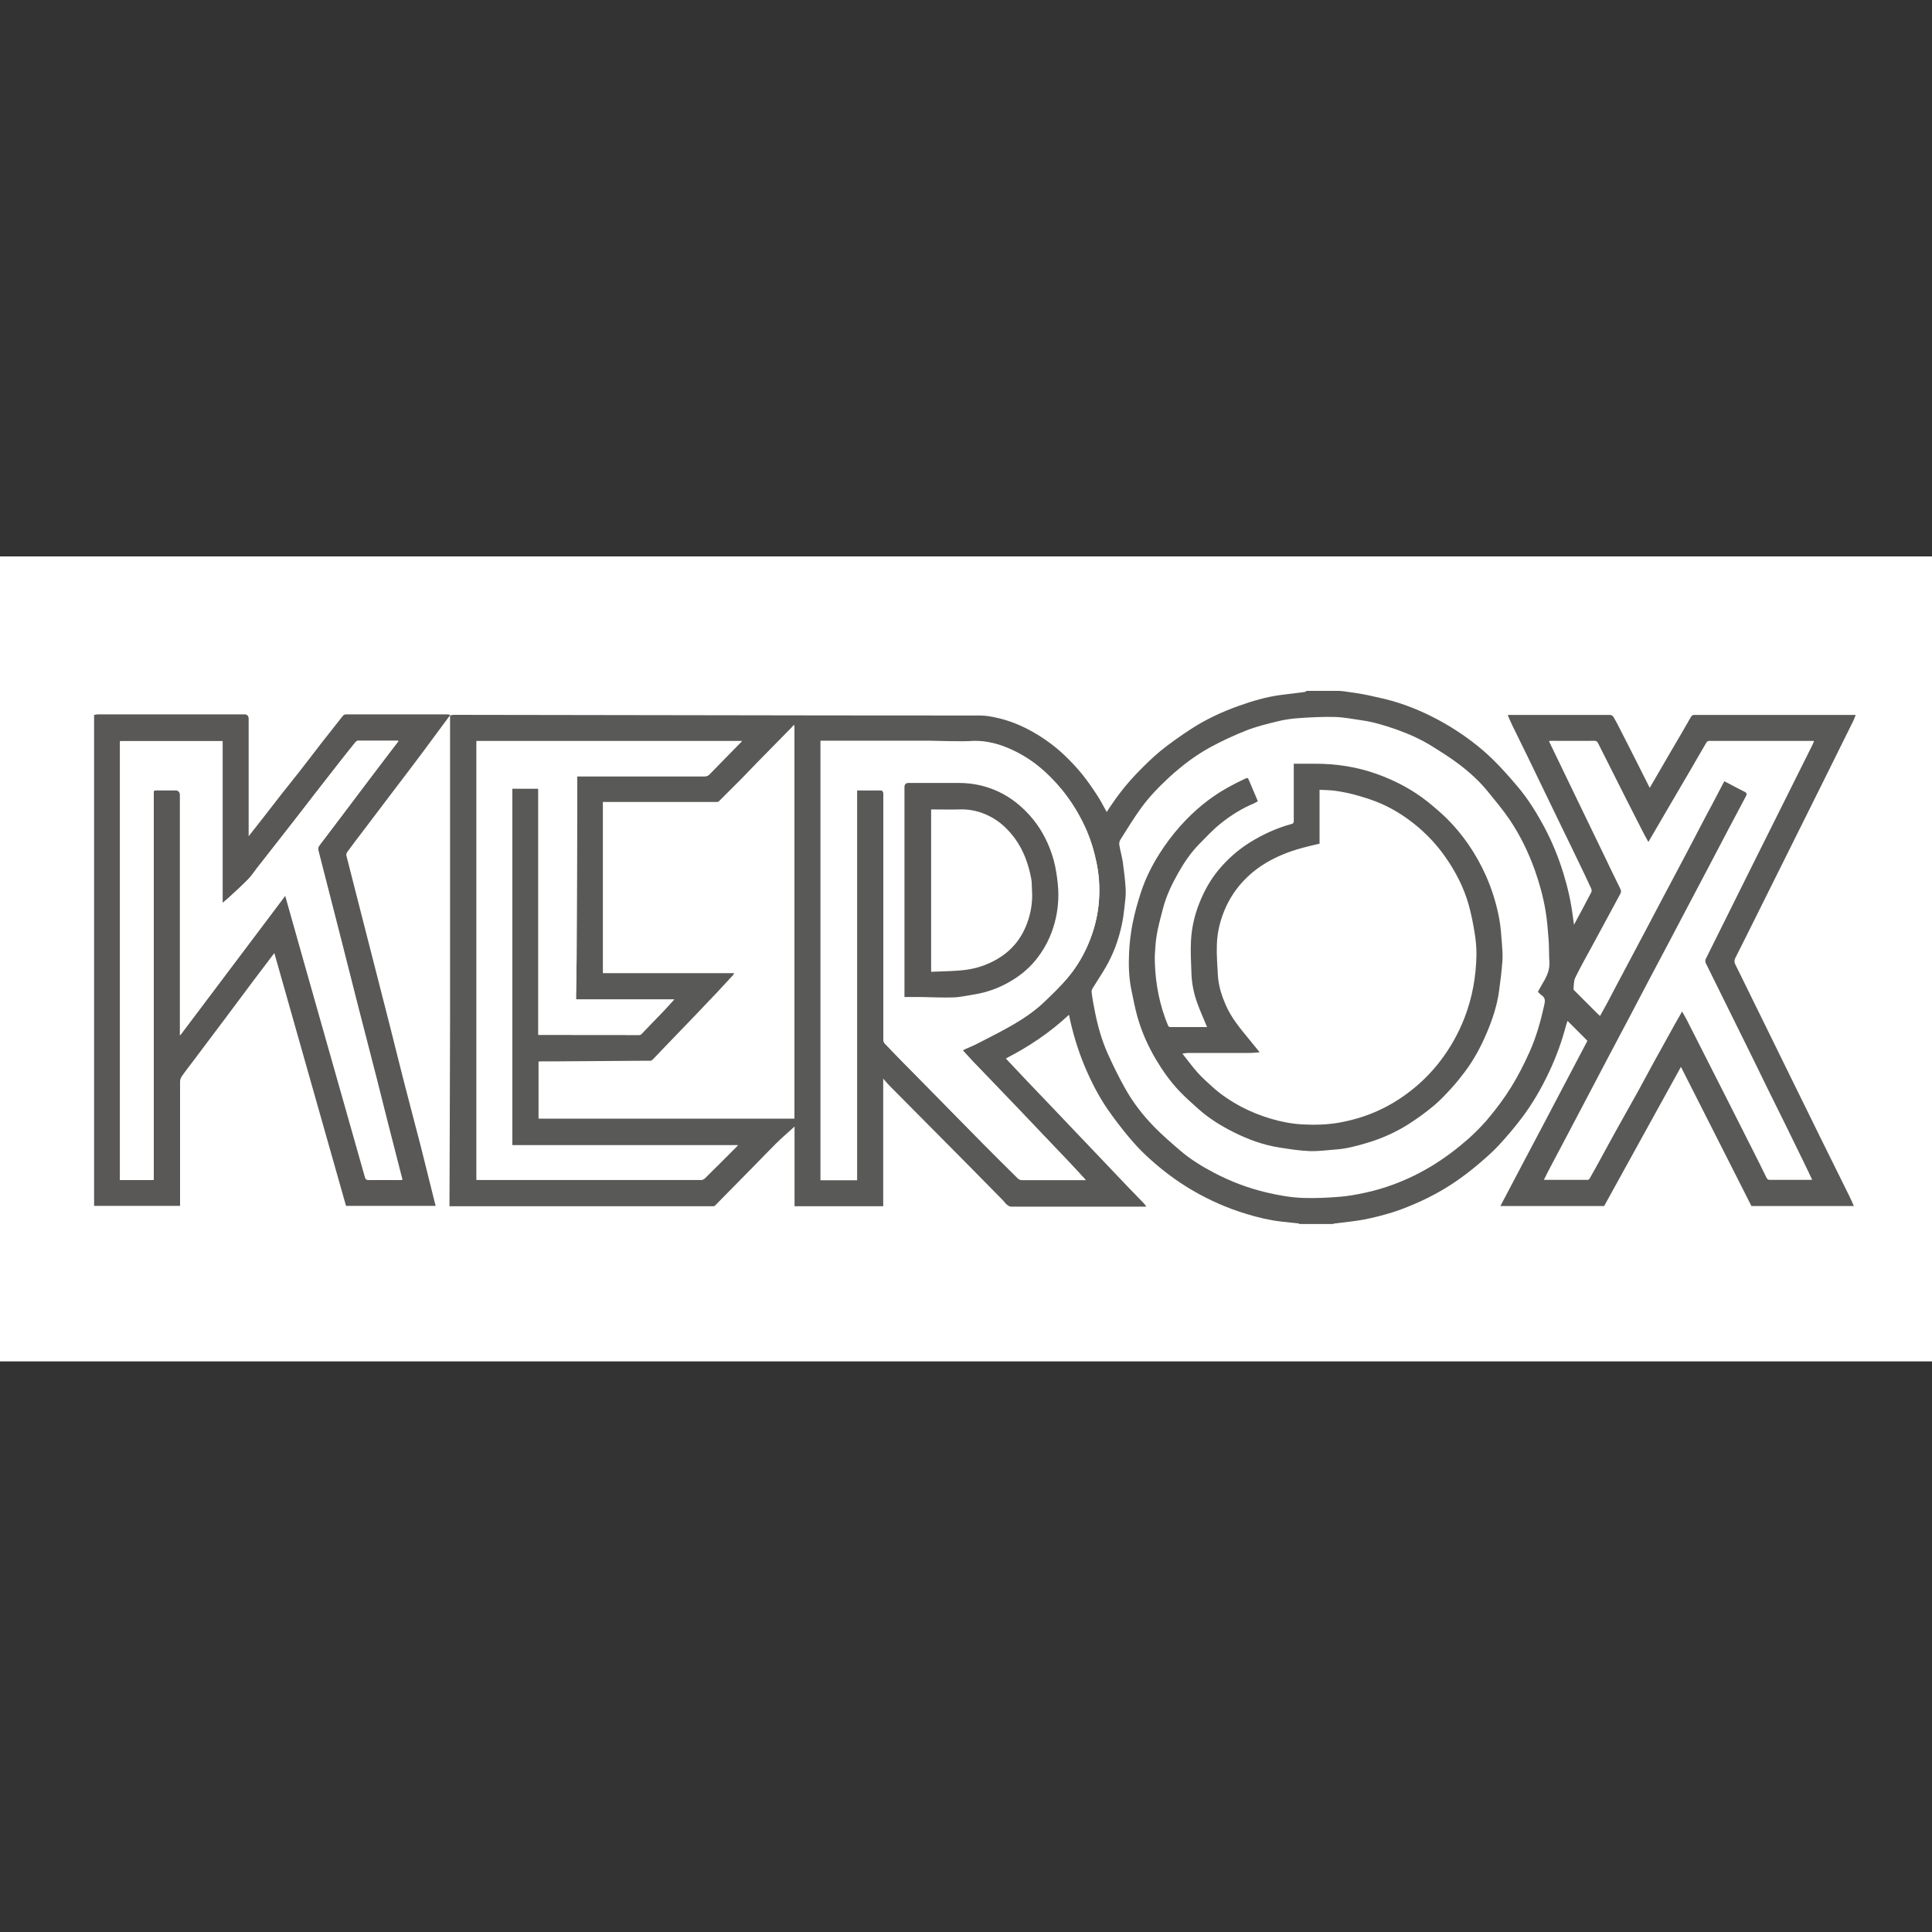
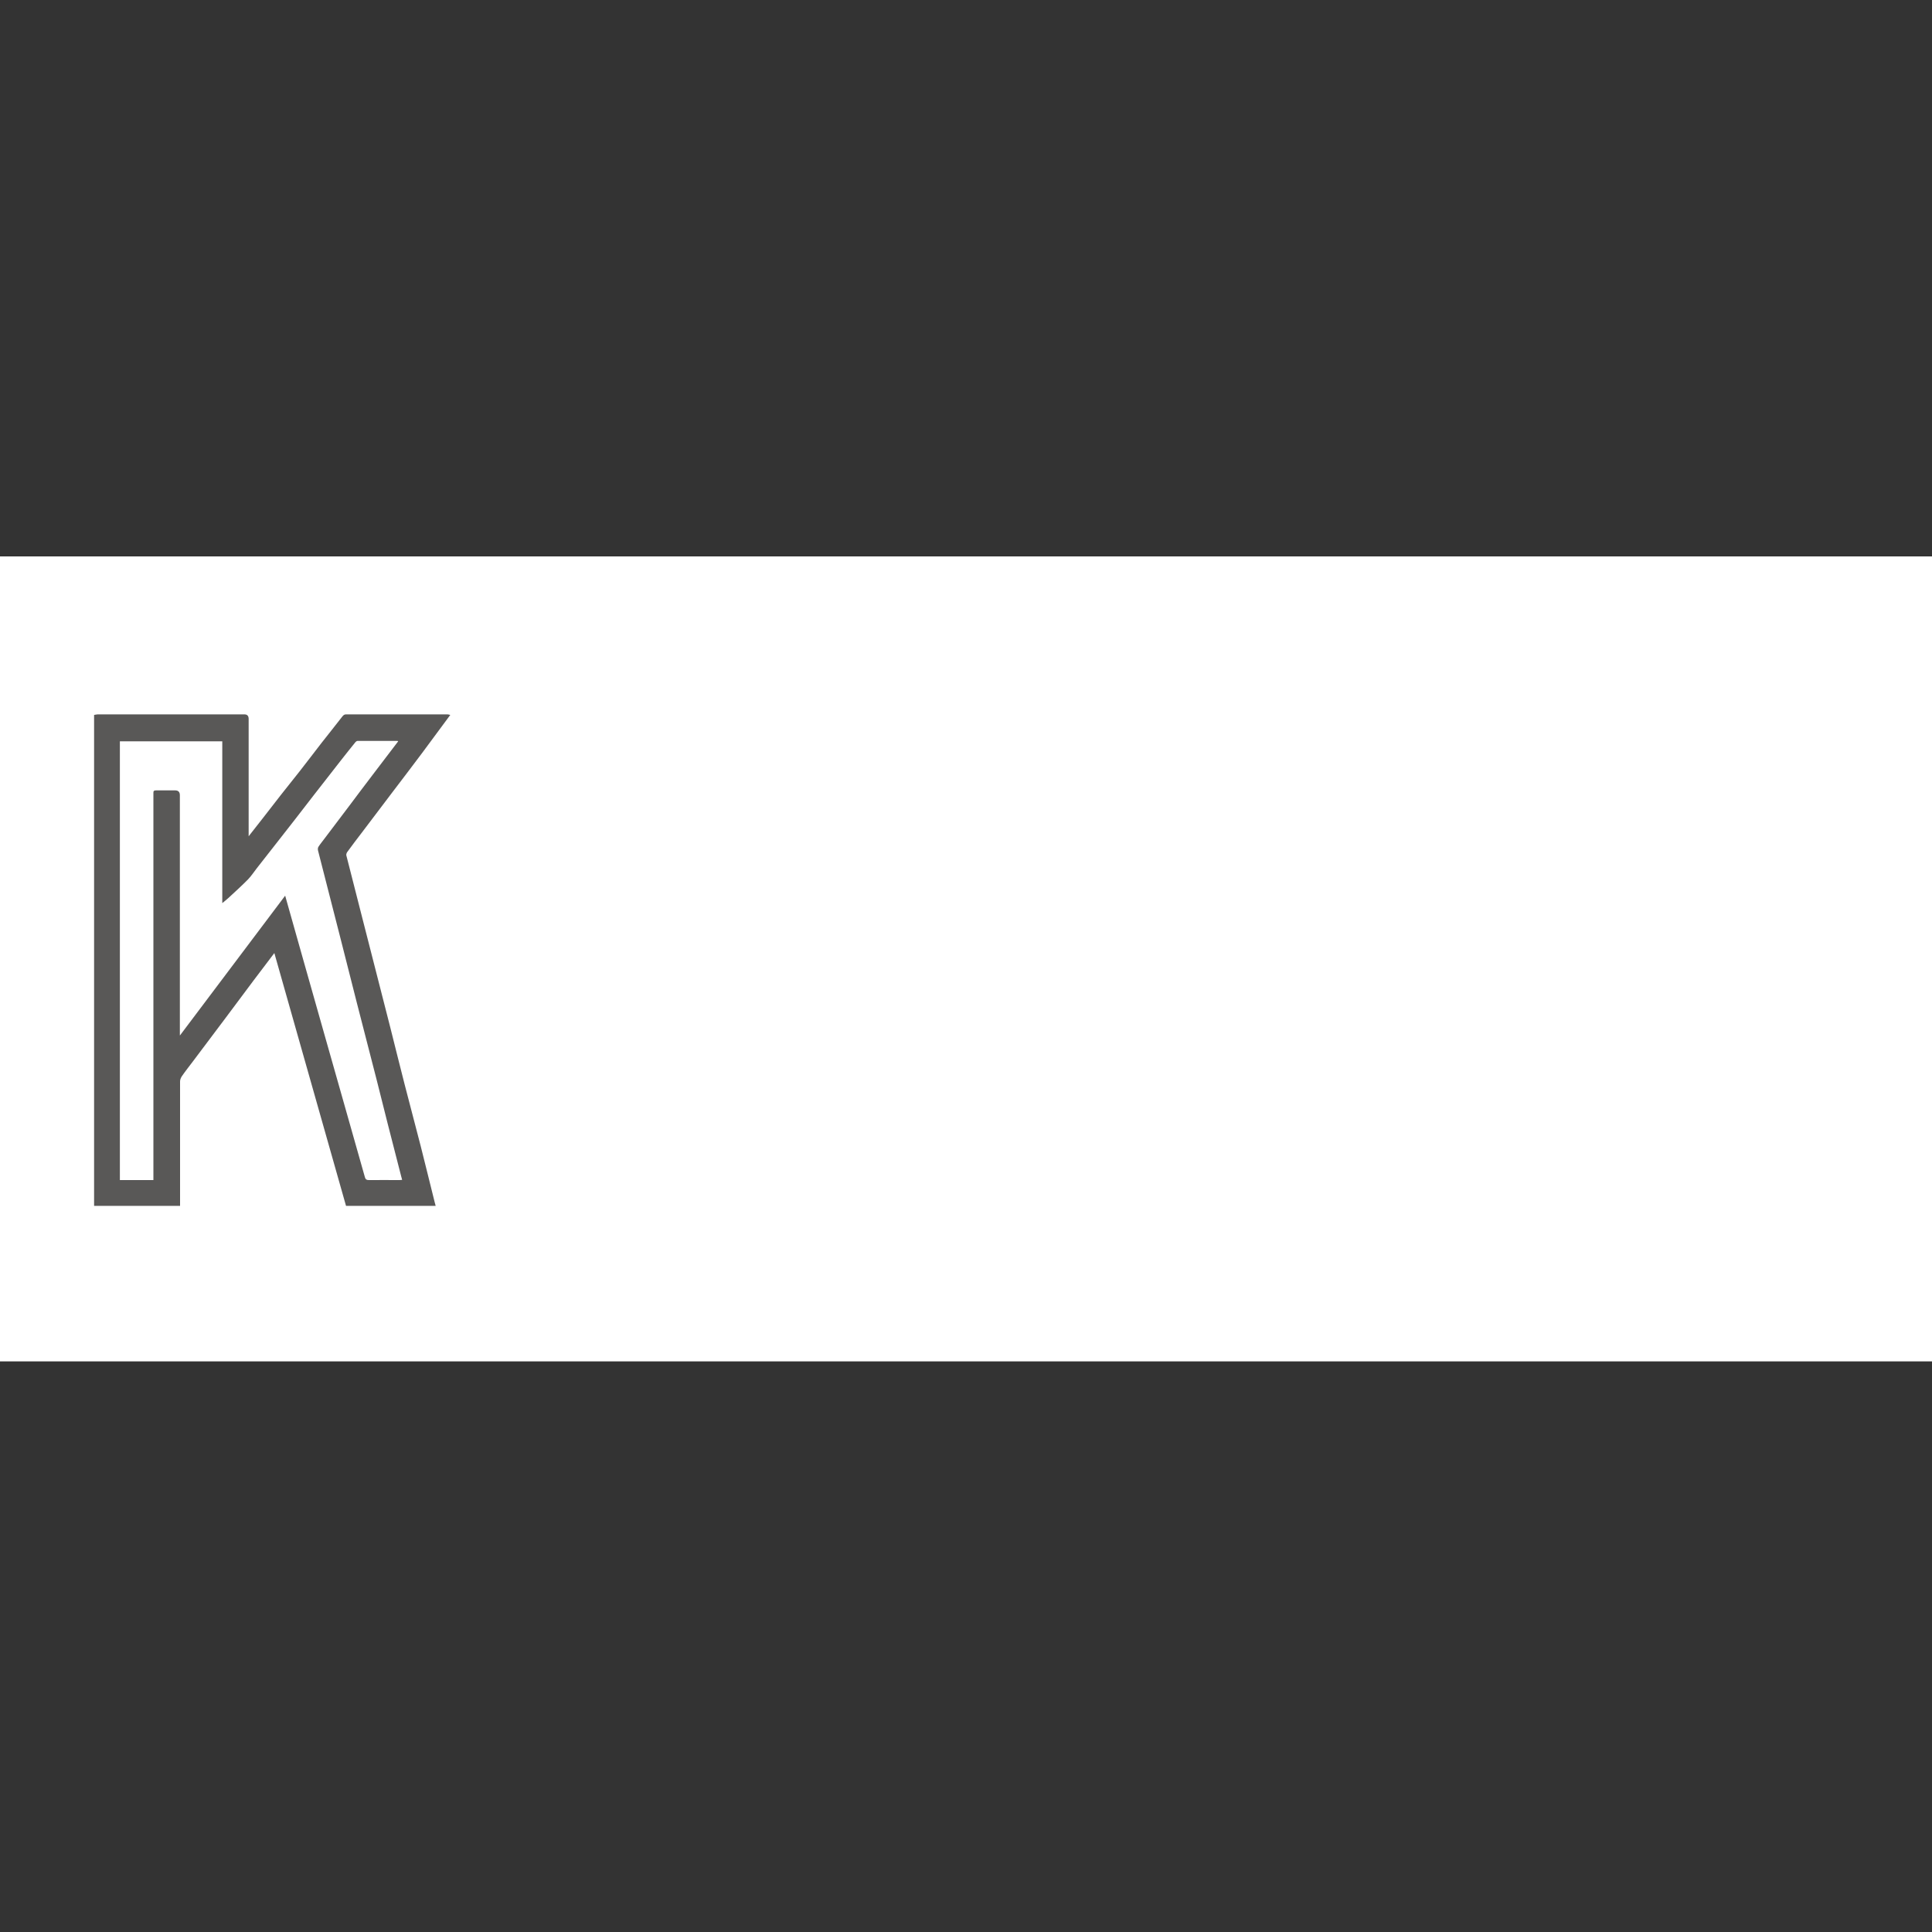
<svg xmlns="http://www.w3.org/2000/svg" id="Layer_1" data-name="Layer 1" viewBox="0 0 200 200">
  <rect x="0" y="0" width="200" height="200" fill="#333333" stroke="none" />
  <defs>
    <style>
      .cls-1 {
        fill: #595957;
      }

      .cls-1, .cls-2, .cls-3 {
        stroke-width: 0px;
      }

      .cls-2 {
        fill: #595857;
      }

      .cls-3 {
        fill: #fff;
      }
    </style>
  </defs>
  <rect class="cls-3" y="57.6" width="200" height="83.33" />
  <g>
-     <rect class="cls-3" x="3.4" y="57.6" width="193.58" height="81.36" />
-     <path class="cls-1" d="m135.23,71.52c1.14,0,2.28,0,3.42,0,.22.02.44.03.66.07.77.12,1.55.21,2.32.38,1.05.23,2.1.45,3.12.78,1.87.6,3.64,1.43,5.33,2.45,1.59.97,3.08,2.08,4.42,3.38.91.89,1.76,1.85,2.58,2.82,1.14,1.34,2.05,2.83,2.87,4.38.77,1.47,1.39,3,1.88,4.59.46,1.48.8,2.98.99,4.51.03.26.07.51.12.85.63-1.18,1.23-2.28,1.8-3.38.05-.1.02-.28-.03-.39-.37-.81-.76-1.62-1.15-2.43-.61-1.28-1.23-2.55-1.85-3.82-.59-1.22-1.18-2.44-1.77-3.66-.63-1.31-1.27-2.62-1.9-3.93-.5-1.03-1.02-2.06-1.52-3.1-.16-.32-.29-.66-.44-.99.05,0,.07-.02.09-.02,3.51,0,7.02,0,10.53,0,.12,0,.28.12.34.23.26.44.49.89.72,1.35.69,1.34,1.37,2.69,2.05,4.04.32.64.64,1.27.97,1.93.74-1.27,1.45-2.51,2.17-3.74.7-1.2,1.42-2.4,2.1-3.61.1-.18.21-.2.39-.2,5.43,0,10.85,0,16.28,0h.38c-.09.23-.15.42-.24.6-1.13,2.28-2.25,4.55-3.38,6.82-2.14,4.3-4.28,8.6-6.42,12.9-.8,1.62-1.61,3.23-2.42,4.84-.12.24-.12.44,0,.67.59,1.18,1.16,2.36,1.74,3.54.6,1.23,1.2,2.45,1.81,3.68.58,1.19,1.17,2.38,1.75,3.57.6,1.23,1.2,2.45,1.81,3.68.58,1.18,1.16,2.36,1.74,3.54.97,1.97,1.95,3.95,2.93,5.92.17.34.32.69.49,1.08h-10.6c-2.44-4.83-4.87-9.61-7.3-14.41-2.67,4.83-5.32,9.63-7.95,14.41h-10.74c.88-1.66,1.73-3.28,2.58-4.9.58-1.1,1.16-2.2,1.74-3.29.89-1.69,1.78-3.39,2.67-5.08.68-1.3,1.36-2.59,2.02-3.84-.7-.7-1.38-1.38-2.06-2.06-.05.17-.11.31-.15.45-.43,1.65-1.01,3.25-1.74,4.8-.8,1.71-1.74,3.34-2.88,4.84-.73.96-1.51,1.88-2.33,2.77-.59.64-1.25,1.22-1.91,1.79-.65.56-1.32,1.09-2.01,1.59-1.46,1.06-3.03,1.94-4.69,2.66-.8.35-1.61.67-2.44.93-.95.29-1.91.54-2.89.73-1,.19-2.02.28-3.03.41-.08.01-.17.04-.25.06h-3.42s-.06-.05-.1-.06c-.59-.07-1.18-.13-1.77-.19-1.24-.14-2.44-.43-3.62-.79-1.96-.59-3.82-1.41-5.59-2.44-1.73-1.01-3.3-2.21-4.76-3.57-.68-.63-1.31-1.32-1.9-2.03-.74-.89-1.45-1.82-2.11-2.77-.98-1.42-1.75-2.95-2.42-4.54-.7-1.7-1.23-3.45-1.6-5.27-1.96,1.83-4.15,3.3-6.53,4.52.04.05.06.08.09.11.72.77,1.44,1.53,2.17,2.3.86.91,1.73,1.81,2.59,2.71.83.87,1.67,1.75,2.5,2.63.88.93,1.77,1.85,2.65,2.78.84.88,1.68,1.77,2.52,2.65.59.61,1.18,1.22,1.77,1.83.08.09.15.19.25.33-.11,0-.15,0-.2,0-4.61,0-9.22,0-13.82,0-.15,0-.31-.12-.44-.22-.15-.13-.26-.3-.4-.45-1.33-1.35-2.66-2.71-3.99-4.05-2.59-2.62-5.19-5.23-7.78-7.84-.19-.19-.36-.41-.61-.69v13.21h-9.18v-8.25c-.58.53-1.27,1.12-1.92,1.76-.81.8-1.59,1.63-2.39,2.44-1.31,1.34-2.63,2.67-3.95,4.01-.03.03-.1.04-.15.04-.29,0-.59,0-.88,0-8.67,0-17.33,0-26,0h-.43c0-.15,0-.27,0-.39.02-6.32.05-12.63.06-18.95,0-10.36,0-20.72,0-31.08,0-.13,0-.27,0-.4,0,0,0,.01,0,.01.15-.02.3-.07.45-.06,13.01.02,26.02.04,39.02.06,5.14,0,10.27,0,15.41.01.56,0,1.12.1,1.66.22,1.35.29,2.61.81,3.81,1.49,1.17.67,2.25,1.45,3.22,2.37.65.62,1.27,1.27,1.84,1.97.57.7,1.08,1.45,1.58,2.21.36.55.66,1.15.99,1.73.1-.15.18-.3.28-.44.84-1.27,1.78-2.47,2.84-3.57.77-.8,1.57-1.59,2.43-2.3.98-.8,2.03-1.53,3.09-2.23,1.57-1.03,3.26-1.82,5.03-2.45,1.4-.5,2.82-.92,4.29-1.12.83-.11,1.66-.21,2.49-.31.06,0,.13-.04.19-.06Zm23.98,31.14c.19-.35.36-.66.54-.96.4-.67.7-1.35.64-2.16-.05-.76-.02-1.53-.08-2.29-.08-1-.15-2-.32-2.99-.24-1.42-.62-2.81-1.1-4.17-.67-1.87-1.53-3.64-2.64-5.28-.68-1-1.47-1.93-2.23-2.87-.86-1.06-1.87-1.98-2.95-2.8-.88-.67-1.82-1.26-2.76-1.85-1.19-.75-2.47-1.32-3.8-1.79-1.17-.41-2.35-.77-3.58-.94-.92-.13-1.84-.32-2.76-.34-1.23-.03-2.48.03-3.71.12-.74.05-1.48.15-2.19.33-1.08.26-2.17.53-3.21.93-1.29.51-2.56,1.09-3.78,1.76-1.54.84-2.94,1.91-4.24,3.1-1.06.98-2.07,2.02-2.92,3.19-.76,1.05-1.44,2.17-2.13,3.26-.1.15-.15.38-.12.56.1.59.27,1.17.36,1.76.13.94.25,1.89.3,2.83.03.6-.05,1.21-.12,1.81-.07.64-.15,1.27-.29,1.9-.33,1.52-.85,2.96-1.63,4.31-.38.67-.82,1.31-1.22,1.97-.12.19-.29.42-.27.62.08.72.22,1.43.36,2.13.29,1.45.69,2.88,1.3,4.24.54,1.21,1.13,2.41,1.78,3.57.82,1.49,1.86,2.83,3.05,4.05.85.87,1.77,1.66,2.69,2.45,1.07.92,2.27,1.65,3.51,2.3,1.71.9,3.51,1.58,5.4,2.03,1.27.3,2.56.53,3.86.57,1.24.04,2.5-.02,3.74-.12.9-.07,1.8-.24,2.68-.43,2-.44,3.9-1.15,5.72-2.12,1.42-.76,2.75-1.66,4-2.68,1.09-.88,2.1-1.84,2.99-2.9.86-1.03,1.67-2.11,2.37-3.25.72-1.16,1.34-2.39,1.9-3.64.7-1.56,1.15-3.2,1.52-4.87.09-.39.1-.72-.28-.97-.15-.1-.26-.24-.39-.36Zm-96.8-19.62v17.7h13.59c-.05.09-.08.16-.12.21-.54.59-1.09,1.18-1.64,1.77-.79.84-1.58,1.67-2.38,2.5-1.04,1.09-2.09,2.18-3.14,3.26-.39.41-.78.83-1.18,1.23-.05.05-.14.1-.22.1-.31,0-.62,0-.94,0-2.86.02-5.72.04-8.58.06-.58,0-1.16,0-1.74,0-.09,0-.18.01-.31.02v5.91h26.49v-40.71s-.05-.02-.08-.03c-.07.08-.13.16-.2.23-1.14,1.16-2.27,2.31-3.41,3.47-.6.61-1.19,1.24-1.79,1.85-.77.78-1.55,1.56-2.33,2.33-.05.05-.13.08-.2.08-.29,0-.58,0-.88,0-3.52,0-7.04,0-10.55,0h-.4Zm37.24,25.7c.09-.06.15-.11.22-.14.43-.2.88-.37,1.3-.59,1.26-.65,2.52-1.28,3.75-1.99,1.14-.66,2.24-1.42,3.2-2.34.87-.83,1.75-1.67,2.51-2.6.93-1.13,1.66-2.41,2.2-3.78.54-1.37.87-2.8.95-4.27.07-1.19,0-2.38-.23-3.56-.27-1.36-.66-2.67-1.25-3.93-.64-1.37-1.43-2.65-2.39-3.82-.77-.93-1.61-1.78-2.55-2.52-.93-.73-1.94-1.32-3.04-1.78-1.07-.45-2.16-.71-3.32-.73-.46,0-.93.06-1.39.05-1.14,0-2.28-.05-3.41-.06-3.65,0-7.31,0-10.96,0h-.29v45.47h3.78v-40.36c.78,0,1.55.02,2.32,0,.32,0,.4.09.4.4-.01,3.75,0,7.49,0,11.24,0,4.71,0,9.43,0,14.14,0,.14.04.32.13.41.63.67,1.27,1.33,1.92,1.99,1.36,1.38,2.72,2.76,4.08,4.14,1.37,1.4,2.75,2.79,4.12,4.19,1.22,1.23,2.45,2.46,3.68,3.67.1.1.28.17.42.17,2.1.01,4.19,0,6.29,0,.08,0,.15,0,.31,0-.58-.63-1.11-1.2-1.64-1.77-.87-.92-1.75-1.84-2.63-2.76-.84-.88-1.68-1.77-2.52-2.65-1.02-1.07-2.05-2.13-3.07-3.2-.6-.63-1.21-1.25-1.81-1.88-.35-.37-.7-.76-1.07-1.17Zm87.95,13.4c-.33-.7-.65-1.38-.98-2.05-.59-1.21-1.18-2.42-1.77-3.62-.59-1.21-1.19-2.41-1.79-3.62-.59-1.21-1.18-2.42-1.77-3.62-.59-1.21-1.19-2.41-1.79-3.62-.97-1.96-1.93-3.91-2.9-5.87-.09-.19-.09-.33,0-.51,1.61-3.22,3.21-6.45,4.81-9.67,2.06-4.14,4.12-8.27,6.19-12.4.07-.14.12-.29.19-.44-.05-.01-.07-.02-.09-.02-3.6,0-7.2,0-10.8,0-.08,0-.2.08-.25.16-.54.91-1.06,1.83-1.59,2.74-.7,1.2-1.41,2.4-2.11,3.6-.77,1.32-1.54,2.65-2.31,3.96-.2-.36-.4-.72-.59-1.09-.59-1.15-1.18-2.31-1.76-3.46-.96-1.89-1.91-3.78-2.86-5.68-.09-.18-.19-.25-.4-.24-1.45.01-2.91,0-4.36,0-.09,0-.18,0-.32.01.05.12.08.21.13.3.59,1.23,1.18,2.46,1.78,3.69.62,1.28,1.24,2.57,1.86,3.85.58,1.2,1.16,2.4,1.74,3.6.62,1.29,1.24,2.59,1.88,3.88.09.19.09.33,0,.5-.98,1.81-1.95,3.62-2.93,5.42-.59,1.09-1.21,2.17-1.75,3.29-.16.34-.13.77-.17,1.17,0,.07.1.15.16.21.79.79,1.58,1.59,2.38,2.38.06.06.13.12.21.18.27-.49.53-.96.78-1.42.57-1.08,1.13-2.16,1.71-3.24.78-1.48,1.57-2.95,2.35-4.43.55-1.03,1.09-2.07,1.64-3.11.78-1.48,1.57-2.95,2.35-4.43.71-1.34,1.41-2.69,2.11-4.03.21-.41.44-.8.65-1.21.43-.81.85-1.62,1.27-2.43.7.37,1.4.75,2.11,1.1.21.11.25.21.14.43-.59,1.1-1.18,2.21-1.76,3.32-.6,1.13-1.19,2.27-1.79,3.41-.82,1.55-1.64,3.1-2.45,4.65-.59,1.13-1.18,2.25-1.78,3.38-.82,1.56-1.65,3.11-2.47,4.67-.59,1.12-1.17,2.24-1.76,3.35-.82,1.56-1.65,3.11-2.47,4.67-.59,1.12-1.17,2.24-1.76,3.35-.83,1.58-1.66,3.15-2.49,4.73-.58,1.1-1.16,2.2-1.74,3.29-.15.29-.3.59-.46.92,1.55,0,3.04,0,4.54,0,.07,0,.16-.07.2-.14.43-.75.85-1.51,1.26-2.27.47-.85.92-1.7,1.39-2.54.82-1.48,1.65-2.95,2.47-4.42.51-.93,1-1.86,1.51-2.79.75-1.36,1.51-2.72,2.26-4.08.22-.4.45-.79.68-1.19.16.29.32.55.46.82.65,1.28,1.3,2.56,1.95,3.84.81,1.59,1.61,3.18,2.42,4.77.79,1.56,1.58,3.13,2.37,4.69.52,1.03,1.04,2.06,1.54,3.09.08.16.17.22.34.22,1.39,0,2.78,0,4.17,0,.07,0,.14,0,.24-.01Zm-117.82-18.68h-10.15c0-.15,0-.26,0-.38.02-1.29.05-2.59.06-3.88.03-5.68.04-11.37.06-17.05,0-.59,0-1.18,0-1.79h.41c4.27,0,8.53,0,12.8,0,.2,0,.34-.06.48-.2,1.09-1.12,2.19-2.24,3.28-3.35.02-.03.05-.06.08-.1h-27.47v45.43c.06,0,.11,0,.16,0,7.7,0,15.4,0,23.1,0,.12,0,.28-.07.37-.16,1.09-1.07,2.16-2.15,3.24-3.23.05-.05.1-.11.19-.2h-23.36v-36.92h2.7v25.5c3.51,0,6.98.01,10.46.01.06,0,.14-.03.18-.07.8-.82,1.6-1.65,2.39-2.48.34-.35.66-.72,1.03-1.13Z" />
    <path class="cls-2" d="m46.62,74c-.97,1.31-1.93,2.62-2.9,3.92-1.03,1.38-2.08,2.75-3.12,4.12-1.04,1.37-2.08,2.74-3.12,4.12-.52.68-1.04,1.36-1.54,2.05-.06.09-.11.24-.09.33.54,2.13,1.09,4.26,1.63,6.39.41,1.59.81,3.18,1.22,4.77.57,2.23,1.14,4.46,1.71,6.69.49,1.95.97,3.89,1.47,5.84.55,2.14,1.12,4.27,1.67,6.41.49,1.93.96,3.86,1.44,5.78.03.14.07.27.11.41h-9.28c-2.47-8.73-4.94-17.43-7.42-26.17-.73.96-1.45,1.9-2.16,2.85-.97,1.29-1.92,2.58-2.89,3.87-1.12,1.49-2.24,2.98-3.36,4.47-.39.52-.8,1.03-1.17,1.57-.1.15-.18.35-.18.53,0,4.17,0,8.35,0,12.52v.36h-8.9c0-16.94,0-33.88,0-50.82.13-.02.26-.06.39-.06,5.05,0,10.11,0,15.16,0q.45,0,.45.47c0,3.92,0,7.85,0,11.77v.38c.54-.68,1.02-1.29,1.49-1.9.61-.79,1.22-1.58,1.84-2.37.65-.83,1.31-1.64,1.96-2.47.76-.97,1.5-1.95,2.26-2.93.71-.91,1.44-1.81,2.15-2.73.12-.15.21-.22.4-.22,3.5,0,6.99,0,10.49,0,.09,0,.18.04.28.06,0,0,0-.01,0-.01Zm-27.97,33.16c3.65-4.85,7.24-9.63,10.87-14.44.12.41.21.76.31,1.1.55,1.96,1.11,3.92,1.66,5.88.71,2.5,1.42,4.99,2.12,7.48.6,2.11,1.2,4.23,1.8,6.34.79,2.79,1.58,5.57,2.37,8.36.06.21.17.28.39.28,1.06-.01,2.12,0,3.18,0,.09,0,.18-.01.28-.02-.04-.14-.07-.26-.1-.37-.46-1.81-.93-3.61-1.39-5.42-.39-1.52-.76-3.05-1.15-4.57-.67-2.63-1.36-5.26-2.03-7.89-.58-2.26-1.15-4.52-1.72-6.78-.77-3.02-1.55-6.05-2.32-9.07-.03-.12-.02-.29.05-.39.18-.28.4-.54.6-.81.82-1.08,1.64-2.16,2.45-3.24.91-1.21,1.82-2.43,2.74-3.63.82-1.08,1.64-2.15,2.46-3.23-.04-.02-.05-.04-.07-.04-1.38,0-2.76,0-4.14,0-.07,0-.16.06-.21.12-.5.62-1,1.24-1.49,1.87-.95,1.21-1.89,2.43-2.84,3.64-.64.82-1.27,1.65-1.91,2.47-.59.76-1.19,1.53-1.79,2.29-.72.92-1.44,1.85-2.17,2.77-.31.39-.58.82-.93,1.18-.66.67-1.36,1.3-2.05,1.94-.17.16-.36.3-.61.51v-16.75h-10.6v45.42h3.47v-.42c0-13.13,0-26.26,0-39.39,0-.08,0-.17,0-.25-.02-.22.08-.29.29-.28.65,0,1.31,0,1.96,0q.49,0,.49.5c0,8.14,0,16.28,0,24.41v.46Z" />
    <path class="cls-3" d="m99.65,108.74c.38.41.72.79,1.07,1.17.6.63,1.21,1.25,1.81,1.88,1.03,1.07,2.05,2.13,3.07,3.2.84.88,1.68,1.76,2.52,2.65.88.92,1.76,1.84,2.63,2.76.54.57,1.06,1.14,1.64,1.77-.15,0-.23,0-.31,0-2.1,0-4.19,0-6.29,0-.14,0-.32-.07-.42-.17-1.23-1.22-2.46-2.44-3.68-3.67-1.38-1.39-2.75-2.79-4.12-4.19-1.36-1.38-2.72-2.76-4.08-4.14-.64-.66-1.29-1.32-1.92-1.99-.09-.1-.13-.27-.13-.41,0-4.71,0-9.43,0-14.14,0-3.75,0-7.49,0-11.24,0-.31-.08-.41-.4-.4-.77.02-1.53,0-2.32,0v40.36h-3.78v-45.47h.29c3.65,0,7.31,0,10.96,0,1.14,0,2.27.05,3.41.06.46,0,.93-.06,1.39-.05,1.15.02,2.25.28,3.32.73,1.09.46,2.11,1.05,3.04,1.78.94.75,1.79,1.59,2.55,2.52.96,1.17,1.75,2.45,2.39,3.82.59,1.26.98,2.57,1.25,3.93.23,1.18.3,2.37.23,3.56-.09,1.47-.41,2.89-.95,4.27-.54,1.38-1.27,2.65-2.2,3.78-.76.93-1.65,1.76-2.51,2.6-.96.92-2.06,1.67-3.2,2.34-1.22.71-2.49,1.34-3.75,1.99-.42.22-.87.39-1.3.59-.07.03-.13.08-.22.14Zm-6.02-5.52c.6,0,1.16,0,1.73,0,1.13.01,2.25.07,3.38.04.68-.02,1.35-.19,2.02-.29,1.58-.24,3.03-.82,4.36-1.69.85-.56,1.59-1.24,2.22-2.03.55-.7,1-1.45,1.35-2.27.52-1.23.82-2.52.87-3.84.03-.75-.02-1.51-.12-2.25-.11-.81-.26-1.63-.52-2.4-.51-1.51-1.26-2.91-2.34-4.1-.88-.97-1.88-1.78-3.07-2.36-1.35-.66-2.76-.96-4.25-.97-1.73,0-3.47,0-5.2,0q-.42,0-.42.43c0,7.12,0,14.24,0,21.36v.38Z" />
    <path class="cls-3" d="m69.79,103.46c-.37.41-.7.77-1.03,1.13-.79.83-1.59,1.65-2.39,2.48-.04.04-.12.07-.18.07-3.48,0-6.95,0-10.46-.01v-25.5h-2.7v36.92h23.36c-.08.09-.13.15-.19.2-1.08,1.08-2.15,2.16-3.24,3.23-.09.09-.24.16-.37.16-7.7,0-15.4,0-23.1,0-.05,0-.1,0-.16,0v-45.43h27.47s-.06.07-.08.1c-1.1,1.12-2.19,2.23-3.28,3.35-.14.15-.28.2-.48.2-4.27,0-8.53,0-12.8,0h-.41c0,.61,0,1.2,0,1.79-.02,5.68-.04,11.37-.06,17.05,0,1.29-.04,2.59-.06,3.88,0,.11,0,.23,0,.38h10.15Z" />
-     <path class="cls-3" d="m18.66,107.16v-.46c0-8.14,0-16.28,0-24.41q0-.5-.49-.5c-.65,0-1.31,0-1.96,0-.21,0-.32.06-.29.28,0,.08,0,.17,0,.25,0,13.13,0,26.26,0,39.39v.42h-3.47v-45.42h10.6v16.75c.25-.21.44-.35.61-.51.69-.64,1.39-1.27,2.05-1.94.35-.35.62-.78.93-1.18.72-.92,1.44-1.85,2.17-2.77.6-.76,1.19-1.53,1.79-2.29.64-.82,1.27-1.65,1.91-2.47.94-1.22,1.89-2.43,2.84-3.64.49-.63.99-1.25,1.49-1.87.05-.06.14-.12.21-.12,1.38,0,2.76,0,4.14,0,.02,0,.03.02.07.04-.82,1.08-1.65,2.15-2.46,3.23-.92,1.21-1.83,2.42-2.74,3.63-.82,1.08-1.63,2.16-2.45,3.24-.2.27-.42.52-.6.81-.07.1-.08.27-.05.39.77,3.03,1.54,6.05,2.32,9.07.58,2.26,1.15,4.52,1.72,6.78.67,2.63,1.36,5.26,2.03,7.89.39,1.52.76,3.05,1.15,4.57.46,1.81.92,3.61,1.39,5.42.03.12.06.23.1.37-.1,0-.19.02-.28.02-1.06,0-2.12,0-3.18,0-.22,0-.33-.07-.39-.28-.79-2.79-1.58-5.57-2.37-8.36-.6-2.11-1.2-4.23-1.8-6.34-.71-2.49-1.42-4.99-2.12-7.48-.55-1.96-1.11-3.92-1.66-5.88-.1-.34-.19-.68-.31-1.1-3.62,4.82-7.22,9.6-10.87,14.44Z" />
-     <path class="cls-1" d="m124.96,106.33c-.35-.84-.71-1.64-1.01-2.47-.36-.98-.57-2-.61-3.04-.04-1.15-.11-2.31-.05-3.45.08-1.49.44-2.93,1.04-4.3.47-1.09,1.06-2.11,1.82-3.02.92-1.11,1.99-2.06,3.22-2.83,1.36-.85,2.81-1.51,4.36-1.93.2-.06.2-.19.2-.35,0-1.84,0-3.67,0-5.51v-.37c.75,0,1.47,0,2.19,0,2.19,0,4.33.32,6.4,1.06,1.9.68,3.67,1.61,5.25,2.86.67.54,1.33,1.1,1.95,1.7,1.73,1.71,3.07,3.69,4.07,5.9.66,1.47,1.13,3,1.42,4.58.14.79.2,1.6.26,2.41.05.63.1,1.26.06,1.89-.08,1.08-.21,2.15-.36,3.22-.21,1.45-.67,2.84-1.24,4.19-.61,1.46-1.36,2.85-2.31,4.11-.44.58-.89,1.15-1.38,1.68-.57.62-1.15,1.25-1.8,1.79-.83.69-1.7,1.33-2.61,1.91-1.34.85-2.79,1.5-4.31,1.95-1.05.31-2.09.6-3.19.68-.92.07-1.85.2-2.76.17-1.03-.04-2.05-.2-3.07-.36-1.71-.26-3.32-.85-4.86-1.63-1.27-.64-2.49-1.4-3.56-2.35-.69-.61-1.39-1.24-2.03-1.91-.92-.98-1.7-2.08-2.39-3.24-.83-1.4-1.48-2.87-1.92-4.43-.26-.91-.42-1.84-.62-2.76-.26-1.27-.3-2.56-.24-3.84.05-1.03.17-2.06.37-3.07.22-1.09.52-2.17.87-3.23.46-1.4,1.12-2.72,1.91-3.97.63-.99,1.33-1.93,2.11-2.81,1.43-1.61,3.05-2.97,4.93-4.02.57-.32,1.15-.61,1.74-.89.37-.18.36-.16.52.21.28.68.57,1.36.88,2.08-.12.07-.23.15-.36.21-1.27.52-2.43,1.25-3.49,2.1-.81.65-1.52,1.42-2.25,2.16-.85.87-1.53,1.88-2.13,2.94-.65,1.15-1.23,2.34-1.57,3.63-.2.76-.41,1.53-.57,2.3-.11.54-.19,1.09-.23,1.63-.05.57-.08,1.15-.06,1.73.07,2.26.5,4.45,1.37,6.54.03.07.13.14.19.14,1.3,0,2.59,0,3.86,0Zm11.64-18.99c-1.31.29-2.58.6-3.79,1.11-1.23.51-2.38,1.17-3.37,2.05-1.07.94-1.92,2.06-2.52,3.36-.57,1.25-.91,2.56-.95,3.91-.04,1.09.05,2.18.11,3.27.07,1.04.39,2.03.8,2.98.6,1.39,1.57,2.52,2.51,3.67.33.4.65.8,1.01,1.24-.34.03-.64.07-.93.07-.76,0-1.52,0-2.28,0-1.4,0-2.8,0-4.2,0-.17,0-.34.04-.59.07.55.69,1.03,1.35,1.57,1.96.46.51.98.98,1.49,1.44.94.86,1.99,1.55,3.11,2.14.96.5,1.95.89,2.99,1.2,1.08.32,2.18.53,3.29.59,1.32.07,2.65.03,3.97-.22,1.51-.29,2.95-.75,4.32-1.43,1.17-.58,2.25-1.29,3.27-2.13.99-.82,1.87-1.73,2.65-2.74,1.08-1.4,1.93-2.92,2.57-4.58.79-2.07,1.17-4.22,1.21-6.42.01-.78-.06-1.56-.19-2.33-.16-.98-.35-1.96-.62-2.91-.5-1.78-1.35-3.41-2.41-4.93-.9-1.28-1.96-2.41-3.18-3.39-1.23-.98-2.57-1.8-4.04-2.36-.75-.29-1.53-.52-2.31-.73-.62-.16-1.25-.28-1.88-.37-.52-.07-1.06-.07-1.61-.1v5.56Z" />
-     <path class="cls-2" d="m93.63,103.22v-.38c0-7.12,0-14.24,0-21.36q0-.43.42-.43c1.73,0,3.47,0,5.2,0,1.49,0,2.9.31,4.25.97,1.19.58,2.19,1.39,3.07,2.36,1.08,1.19,1.84,2.59,2.34,4.1.26.77.41,1.59.52,2.4.1.74.16,1.5.12,2.25-.06,1.33-.35,2.61-.87,3.84-.35.82-.81,1.58-1.35,2.27-.62.79-1.37,1.47-2.22,2.03-1.33.88-2.78,1.45-4.36,1.69-.67.1-1.35.27-2.02.29-1.12.04-2.25-.02-3.38-.04-.56,0-1.12,0-1.73,0Zm2.76-19.43v16.81c1.21-.06,2.4-.05,3.57-.2,1.08-.14,2.13-.48,3.1-1.02,1.58-.87,2.65-2.14,3.27-3.82.41-1.11.58-2.26.5-3.44-.03-.39,0-.79-.08-1.17-.28-1.49-.78-2.9-1.68-4.14-.71-.97-1.56-1.78-2.64-2.32-.97-.49-2-.74-3.1-.7-.97.03-1.95,0-2.94,0Z" />
  </g>
</svg>